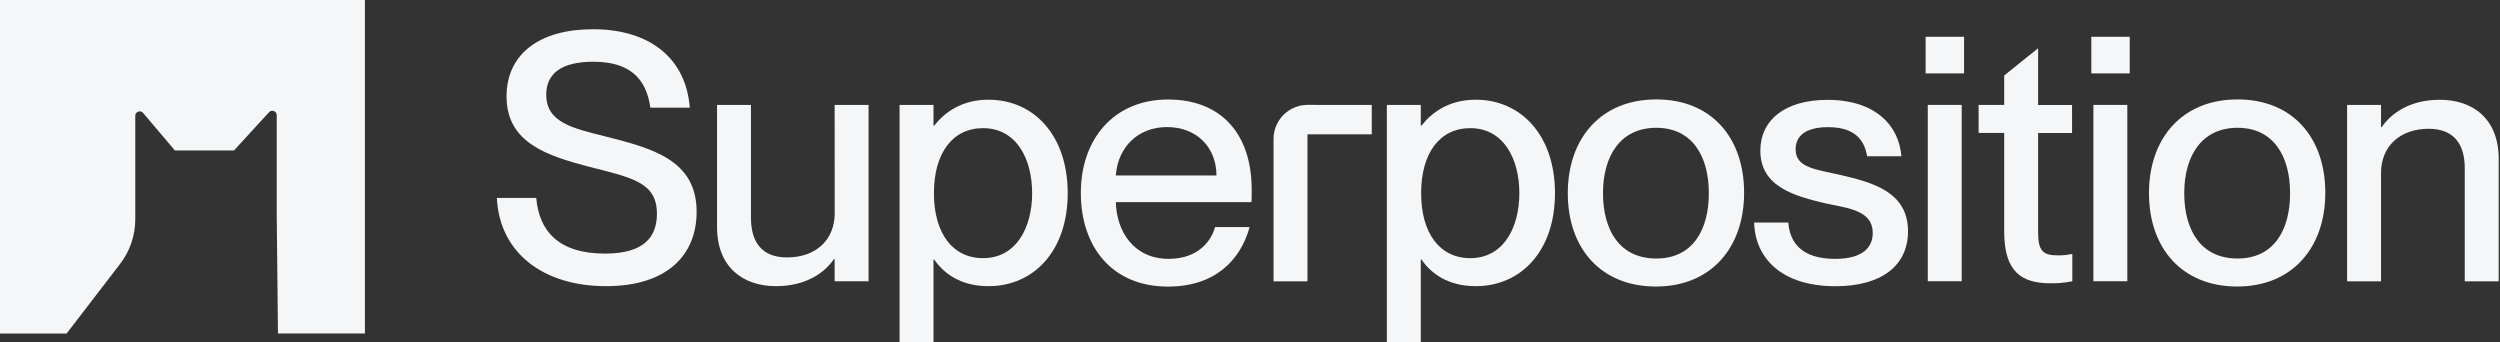
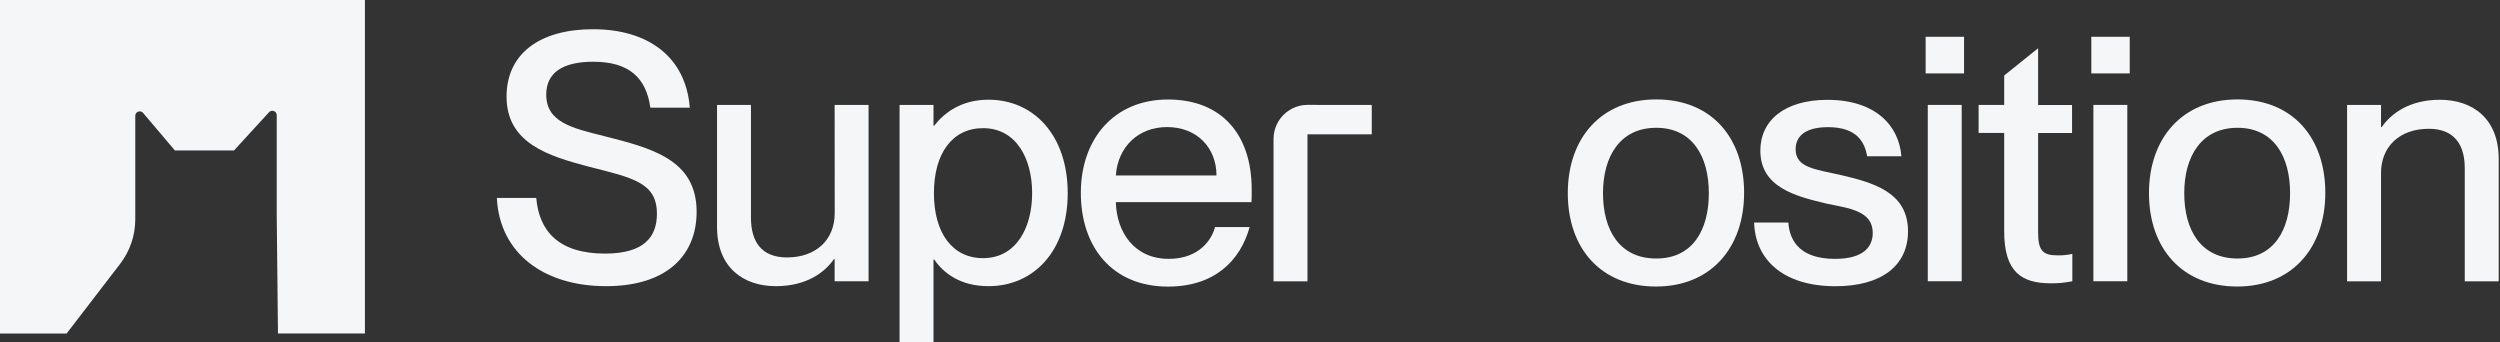
<svg xmlns="http://www.w3.org/2000/svg" width="146" height="20" viewBox="0 0 146 20" fill="none">
  <rect x="0" y="0" width="146" height="20" fill="#333333" stroke="none" />
  <g id="FULL_WHITE 1" clip-path="url(#clip0_14760_47624)">
    <g id="Layer_1-2">
      <g id="Group">
        <g id="Group_2">
          <path id="Vector" d="M29.016 11.559H31.317C31.48 13.498 32.629 14.81 35.334 14.81C37.657 14.81 38.364 13.798 38.364 12.487C38.364 10.651 36.949 10.385 34.327 9.719C32.067 9.111 29.582 8.387 29.582 5.64C29.582 3.138 31.521 1.707 34.631 1.707C37.923 1.707 40.062 3.384 40.283 6.289H37.981C37.74 4.554 36.749 3.605 34.647 3.605C32.828 3.605 31.9 4.271 31.9 5.523C31.9 7.138 33.415 7.484 35.272 7.946C38.06 8.653 40.683 9.319 40.683 12.37C40.683 14.855 39.005 16.712 35.392 16.712C31.779 16.712 29.178 14.814 29.016 11.559Z" fill="#F5F6F7" />
          <path id="Vector_2" d="M48.743 6.127H50.724V16.425H48.743V15.134H48.701C48.156 15.921 47.086 16.712 45.309 16.712C43.411 16.712 41.875 15.621 41.875 13.257V6.127H43.856V12.712C43.856 14.106 44.464 15.034 45.958 15.034C47.657 15.034 48.747 14.006 48.747 12.45L48.743 6.127Z" fill="#F5F6F7" />
          <path id="Vector_3" d="M62.354 11.28C62.354 14.672 60.356 16.712 57.73 16.712C56.115 16.712 55.124 15.983 54.558 15.155H54.516V20.004H52.535V6.127H54.516V7.338H54.558C55.124 6.61 56.115 5.823 57.73 5.823C60.356 5.823 62.354 7.883 62.354 11.28ZM60.277 11.28C60.277 9.261 59.349 7.484 57.409 7.484C55.632 7.484 54.541 8.937 54.541 11.28C54.541 13.623 55.632 15.076 57.409 15.076C59.345 15.076 60.277 13.299 60.277 11.28Z" fill="#F5F6F7" />
          <path id="Vector_4" d="M73.082 11.804H65.165C65.206 13.519 66.214 15.117 68.253 15.117C70.072 15.117 70.78 13.948 70.959 13.261H72.978C72.432 15.238 70.917 16.737 68.212 16.737C64.94 16.737 63.121 14.414 63.121 11.263C63.121 8.112 65.061 5.811 68.212 5.811C71.362 5.811 73.098 7.871 73.098 11.059C73.102 11.338 73.102 11.642 73.082 11.804ZM71.042 10.248C71.042 8.633 69.91 7.421 68.153 7.421C66.497 7.421 65.285 8.554 65.165 10.248H71.042Z" fill="#F5F6F7" />
          <path id="Vector_5" d="M76.356 7.846V16.429H74.375V8.108C74.375 7.517 74.645 6.951 75.099 6.577C75.324 6.393 75.59 6.256 75.873 6.185C76.236 6.094 76.614 6.127 76.981 6.127C77.555 6.127 78.125 6.127 78.7 6.127H80.111V7.846H78.479" fill="#F5F6F7" />
-           <path id="Vector_6" d="M90.811 11.28C90.811 14.672 88.813 16.712 86.187 16.712C84.572 16.712 83.581 15.983 83.015 15.155H82.974V20.004H80.992V6.127H82.974V7.338H83.015C83.581 6.61 84.572 5.823 86.187 5.823C88.809 5.823 90.811 7.883 90.811 11.28ZM88.73 11.28C88.73 9.261 87.802 7.484 85.862 7.484C84.085 7.484 82.994 8.937 82.994 11.28C82.994 13.623 84.085 15.076 85.862 15.076C87.802 15.076 88.73 13.299 88.73 11.28Z" fill="#F5F6F7" />
          <path id="Vector_7" d="M91.559 11.28C91.559 8.071 93.498 5.806 96.728 5.806C99.958 5.806 101.856 8.05 101.856 11.259C101.856 14.468 99.921 16.733 96.707 16.733C93.494 16.733 91.559 14.51 91.559 11.28ZM99.796 11.28C99.796 9.12 98.826 7.463 96.724 7.463C94.622 7.463 93.615 9.12 93.615 11.28C93.615 13.44 94.585 15.097 96.724 15.097C98.864 15.097 99.796 13.419 99.796 11.28Z" fill="#F5F6F7" />
          <path id="Vector_8" d="M102.441 12.995H104.439C104.518 14.185 105.247 15.118 107.166 15.118C108.901 15.118 109.368 14.352 109.368 13.602C109.368 12.312 107.994 12.166 106.662 11.888C104.864 11.463 102.804 10.939 102.804 8.799C102.804 7.022 104.235 5.831 106.72 5.831C109.547 5.831 110.899 7.347 111.041 9.124H109.043C108.901 8.337 108.477 7.426 106.762 7.426C105.43 7.426 104.864 7.95 104.864 8.72C104.864 9.79 106.017 9.89 107.47 10.214C109.368 10.66 111.428 11.205 111.428 13.507C111.428 15.505 109.892 16.716 107.186 16.716C104.056 16.712 102.5 15.093 102.441 12.995Z" fill="#F5F6F7" />
          <path id="Vector_9" d="M112.457 4.291V2.148H114.701V4.287H112.457V4.291ZM112.582 16.429V6.127H114.563V16.424H112.582V16.429Z" fill="#F5F6F7" />
          <path id="Vector_10" d="M121.024 14.83V16.424C120.521 16.524 120.196 16.545 119.771 16.545C118.073 16.545 117.045 15.9 117.045 13.515V7.763H115.551V6.127H117.045V4.408L119.026 2.818V6.131H121.008V7.767H119.026V13.582C119.026 14.672 119.33 14.914 120.179 14.914C120.516 14.914 120.679 14.893 121.024 14.83Z" fill="#F5F6F7" />
          <path id="Vector_11" d="M122.133 4.291V2.148H124.376V4.287H122.133V4.291ZM122.254 16.429V6.127H124.235V16.424H122.254V16.429Z" fill="#F5F6F7" />
          <path id="Vector_12" d="M125.5 11.28C125.5 8.071 127.44 5.806 130.67 5.806C133.9 5.806 135.798 8.05 135.798 11.259C135.798 14.468 133.862 16.733 130.653 16.733C127.444 16.733 125.5 14.51 125.5 11.28ZM133.741 11.28C133.741 9.12 132.772 7.463 130.67 7.463C128.568 7.463 127.56 9.12 127.56 11.28C127.56 13.44 128.53 15.097 130.67 15.097C132.809 15.097 133.741 13.419 133.741 11.28Z" fill="#F5F6F7" />
          <path id="Vector_13" d="M145.924 9.278V16.429H143.942V9.823C143.942 8.45 143.335 7.521 141.84 7.521C140.142 7.521 139.052 8.554 139.052 10.106V16.429H137.07V6.127H139.052V7.421H139.093C139.638 6.635 140.708 5.827 142.485 5.827C144.388 5.823 145.924 6.914 145.924 9.278Z" fill="#F5F6F7" />
        </g>
        <g id="Group_3">
          <path id="Vector_14" d="M21.311 0H0V19.48H3.888L7.022 15.401C7.592 14.656 7.9 13.744 7.9 12.807V6.76C7.9 6.531 8.183 6.418 8.345 6.581L10.214 8.787H13.665L15.725 6.539C15.892 6.385 16.162 6.502 16.162 6.726V12.624L16.233 19.476H21.311V0Z" fill="#F5F6F7" />
        </g>
      </g>
    </g>
  </g>
  <defs>
    <clipPath id="clip0_14760_47624">
      <rect width="145.923" height="20" fill="white" />
    </clipPath>
  </defs>
</svg>